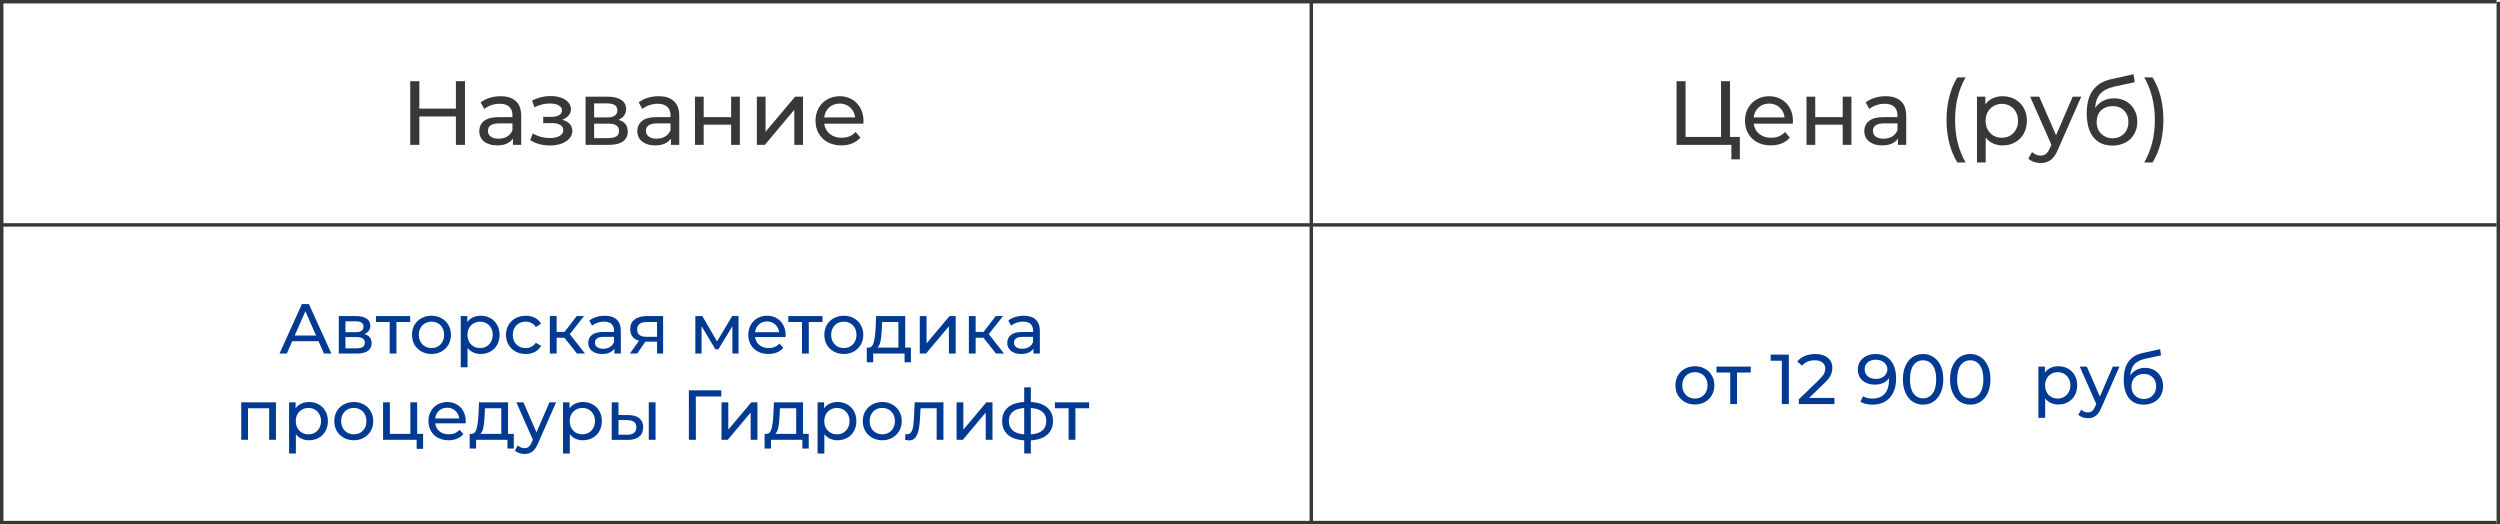
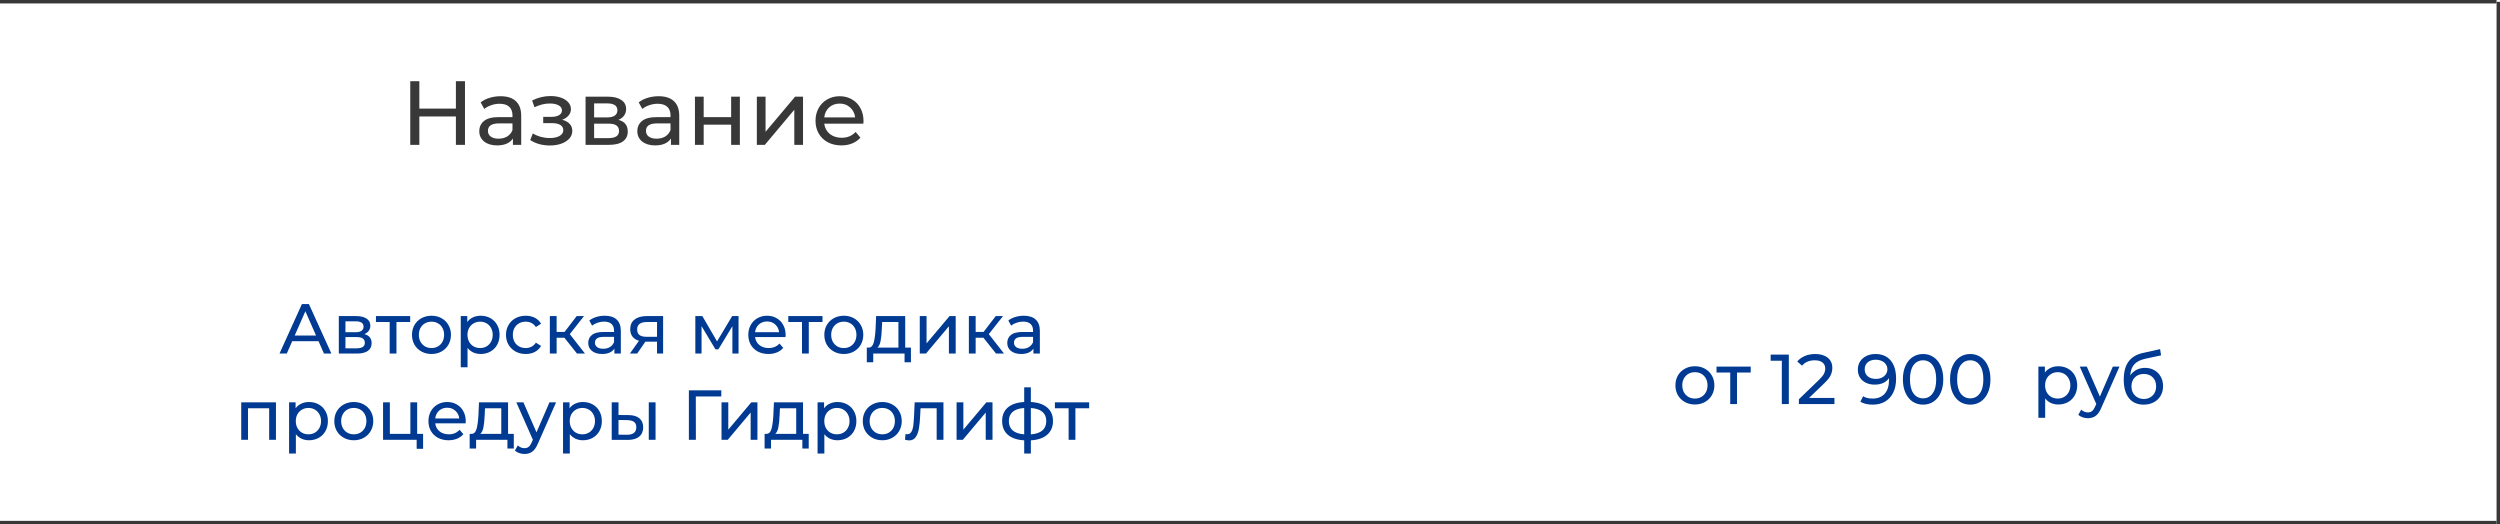
<svg xmlns="http://www.w3.org/2000/svg" width="12374" height="2596" viewBox="0 0 12374 2596" fill="none">
-   <line x1="8.5" y1="9" x2="8.5" y2="2595.31" stroke="#383838" stroke-width="17" />
  <line y1="8.5" x2="12357" y2="8.5" stroke="#383838" stroke-width="17" />
-   <line y1="1113.16" x2="12357" y2="1113.16" stroke="#383838" stroke-width="17" />
-   <line x1="6490.46" y1="8.719" x2="6490.46" y2="2595.03" stroke="#383838" stroke-width="17" />
  <line x1="12365.5" y1="9" x2="12365.5" y2="2595.31" stroke="#383838" stroke-width="17" />
  <path d="M2301.49 402V717H2256.49V576.6H2075.59V717H2030.59V402H2075.59V537.45H2256.49V402H2301.49ZM2477.58 476.25C2510.58 476.25 2535.78 484.35 2553.18 500.55C2570.88 516.75 2579.73 540.9 2579.73 573V717H2538.78V685.5C2531.58 696.6 2521.23 705.15 2507.73 711.15C2494.53 716.85 2478.78 719.7 2460.48 719.7C2433.78 719.7 2412.33 713.25 2396.13 700.35C2380.23 687.45 2372.28 670.5 2372.28 649.5C2372.28 628.5 2379.93 611.7 2395.23 599.1C2410.53 586.2 2434.83 579.75 2468.13 579.75H2536.53V571.2C2536.53 552.6 2531.13 538.35 2520.33 528.45C2509.53 518.55 2493.63 513.6 2472.63 513.6C2458.53 513.6 2444.73 516 2431.23 520.8C2417.73 525.3 2406.33 531.45 2397.03 539.25L2379.03 506.85C2391.33 496.95 2406.03 489.45 2423.13 484.35C2440.23 478.95 2458.38 476.25 2477.58 476.25ZM2467.68 686.4C2484.18 686.4 2498.43 682.8 2510.43 675.6C2522.43 668.1 2531.13 657.6 2536.53 644.1V610.8H2469.93C2433.33 610.8 2415.03 623.1 2415.03 647.7C2415.03 659.7 2419.68 669.15 2428.98 676.05C2438.28 682.95 2451.18 686.4 2467.68 686.4ZM2782.72 592.8C2798.62 597 2810.92 603.75 2819.62 613.05C2828.32 622.35 2832.67 633.9 2832.67 647.7C2832.67 661.8 2827.87 674.4 2818.27 685.5C2808.67 696.3 2795.32 704.85 2778.22 711.15C2761.42 717.15 2742.52 720.15 2721.52 720.15C2703.82 720.15 2686.42 717.9 2669.32 713.4C2652.52 708.6 2637.52 701.85 2624.32 693.15L2637.37 660.3C2648.77 667.5 2661.82 673.2 2676.52 677.4C2691.22 681.3 2706.07 683.25 2721.07 683.25C2741.47 683.25 2757.67 679.8 2769.67 672.9C2781.97 665.7 2788.12 656.1 2788.12 644.1C2788.12 633 2783.17 624.45 2773.27 618.45C2763.67 612.45 2750.02 609.45 2732.32 609.45H2688.67V578.4H2729.17C2745.37 578.4 2758.12 575.55 2767.42 569.85C2776.72 564.15 2781.37 556.35 2781.37 546.45C2781.37 535.65 2775.82 527.25 2764.72 521.25C2753.92 515.25 2739.22 512.25 2720.62 512.25C2696.92 512.25 2671.87 518.4 2645.47 530.7L2633.77 497.4C2662.87 482.7 2693.32 475.35 2725.12 475.35C2744.32 475.35 2761.57 478.05 2776.87 483.45C2792.17 488.85 2804.17 496.5 2812.87 506.4C2821.57 516.3 2825.92 527.55 2825.92 540.15C2825.92 551.85 2822.02 562.35 2814.22 571.65C2806.42 580.95 2795.92 588 2782.72 592.8ZM3060.79 593.25C3091.69 601.05 3107.14 620.4 3107.14 651.3C3107.14 672.3 3099.19 688.5 3083.29 699.9C3067.69 711.3 3044.29 717 3013.09 717H2898.34V478.5H3009.04C3037.24 478.5 3059.29 483.9 3075.19 494.7C3091.09 505.2 3099.04 520.2 3099.04 539.7C3099.04 552.3 3095.59 563.25 3088.69 572.55C3082.09 581.55 3072.79 588.45 3060.79 593.25ZM2940.64 581.1H3005.44C3021.94 581.1 3034.39 578.1 3042.79 572.1C3051.49 566.1 3055.84 557.4 3055.84 546C3055.84 523.2 3039.04 511.8 3005.44 511.8H2940.64V581.1ZM3009.94 683.7C3027.94 683.7 3041.44 680.85 3050.44 675.15C3059.44 669.45 3063.94 660.6 3063.94 648.6C3063.94 636.3 3059.74 627.15 3051.34 621.15C3043.24 615.15 3030.34 612.15 3012.64 612.15H2940.64V683.7H3009.94ZM3259.81 476.25C3292.81 476.25 3318.01 484.35 3335.41 500.55C3353.11 516.75 3361.96 540.9 3361.96 573V717H3321.01V685.5C3313.81 696.6 3303.46 705.15 3289.96 711.15C3276.76 716.85 3261.01 719.7 3242.71 719.7C3216.01 719.7 3194.56 713.25 3178.36 700.35C3162.46 687.45 3154.51 670.5 3154.51 649.5C3154.51 628.5 3162.16 611.7 3177.46 599.1C3192.76 586.2 3217.06 579.75 3250.36 579.75H3318.76V571.2C3318.76 552.6 3313.36 538.35 3302.56 528.45C3291.76 518.55 3275.86 513.6 3254.86 513.6C3240.76 513.6 3226.96 516 3213.46 520.8C3199.96 525.3 3188.56 531.45 3179.26 539.25L3161.26 506.85C3173.56 496.95 3188.26 489.45 3205.36 484.35C3222.46 478.95 3240.61 476.25 3259.81 476.25ZM3249.91 686.4C3266.41 686.4 3280.66 682.8 3292.66 675.6C3304.66 668.1 3313.36 657.6 3318.76 644.1V610.8H3252.16C3215.56 610.8 3197.26 623.1 3197.26 647.7C3197.26 659.7 3201.91 669.15 3211.21 676.05C3220.51 682.95 3233.41 686.4 3249.91 686.4ZM3439.75 478.5H3482.95V579.75H3618.85V478.5H3662.05V717H3618.85V617.1H3482.95V717H3439.75V478.5ZM3746.05 478.5H3789.25V652.2L3935.5 478.5H3974.65V717H3931.45V543.3L3785.65 717H3746.05V478.5ZM4274.05 599.1C4274.05 602.4 4273.75 606.75 4273.15 612.15H4079.65C4082.35 633.15 4091.5 650.1 4107.1 663C4123 675.6 4142.65 681.9 4166.05 681.9C4194.55 681.9 4217.5 672.3 4234.9 653.1L4258.75 681C4247.95 693.6 4234.45 703.2 4218.25 709.8C4202.35 716.4 4184.5 719.7 4164.7 719.7C4139.5 719.7 4117.15 714.6 4097.65 704.4C4078.15 693.9 4063 679.35 4052.2 660.75C4041.7 642.15 4036.45 621.15 4036.45 597.75C4036.45 574.65 4041.55 553.8 4051.75 535.2C4062.25 516.6 4076.5 502.2 4094.5 492C4112.8 481.5 4133.35 476.25 4156.15 476.25C4178.95 476.25 4199.2 481.5 4216.9 492C4234.9 502.2 4248.85 516.6 4258.75 535.2C4268.95 553.8 4274.05 575.1 4274.05 599.1ZM4156.15 512.7C4135.45 512.7 4118.05 519 4103.95 531.6C4090.15 544.2 4082.05 560.7 4079.65 581.1H4232.65C4230.25 561 4222 544.65 4207.9 532.05C4194.1 519.15 4176.85 512.7 4156.15 512.7Z" fill="#383838" />
  <path d="M1576.57 1688.75H1446.37L1419.42 1750H1383.37L1494.32 1505H1528.97L1640.27 1750H1603.52L1576.57 1688.75ZM1564.32 1660.75L1511.47 1540.7L1458.62 1660.75H1564.32ZM1803.31 1653.75C1827.34 1659.82 1839.36 1674.87 1839.36 1698.9C1839.36 1715.23 1833.17 1727.83 1820.81 1736.7C1808.67 1745.57 1790.47 1750 1766.21 1750H1676.96V1564.5H1763.06C1784.99 1564.5 1802.14 1568.7 1814.51 1577.1C1826.87 1585.27 1833.06 1596.93 1833.06 1612.1C1833.06 1621.9 1830.37 1630.42 1825.01 1637.65C1819.87 1644.65 1812.64 1650.02 1803.31 1653.75ZM1709.86 1644.3H1760.26C1773.09 1644.3 1782.77 1641.97 1789.31 1637.3C1796.07 1632.63 1799.46 1625.87 1799.46 1617C1799.46 1599.27 1786.39 1590.4 1760.26 1590.4H1709.86V1644.3ZM1763.76 1724.1C1777.76 1724.1 1788.26 1721.88 1795.26 1717.45C1802.26 1713.02 1805.76 1706.13 1805.76 1696.8C1805.76 1687.23 1802.49 1680.12 1795.96 1675.45C1789.66 1670.78 1779.62 1668.45 1765.86 1668.45H1709.86V1724.1H1763.76ZM2030.2 1593.9H1962.3V1750H1928.7V1593.9H1860.8V1564.5H2030.2V1593.9ZM2135.8 1752.1C2117.37 1752.1 2100.8 1748.02 2086.1 1739.85C2071.4 1731.68 2059.85 1720.48 2051.45 1706.25C2043.29 1691.78 2039.2 1675.45 2039.2 1657.25C2039.2 1639.05 2043.29 1622.83 2051.45 1608.6C2059.85 1594.13 2071.4 1582.93 2086.1 1575C2100.8 1566.83 2117.37 1562.75 2135.8 1562.75C2154.24 1562.75 2170.69 1566.83 2185.15 1575C2199.85 1582.93 2211.29 1594.13 2219.45 1608.6C2227.85 1622.83 2232.05 1639.05 2232.05 1657.25C2232.05 1675.45 2227.85 1691.78 2219.45 1706.25C2211.29 1720.48 2199.85 1731.68 2185.15 1739.85C2170.69 1748.02 2154.24 1752.1 2135.8 1752.1ZM2135.8 1722.7C2147.7 1722.7 2158.32 1720.02 2167.65 1714.65C2177.22 1709.05 2184.69 1701.35 2190.05 1691.55C2195.42 1681.52 2198.1 1670.08 2198.1 1657.25C2198.1 1644.42 2195.42 1633.1 2190.05 1623.3C2184.69 1613.27 2177.22 1605.57 2167.65 1600.2C2158.32 1594.83 2147.7 1592.15 2135.8 1592.15C2123.9 1592.15 2113.17 1594.83 2103.6 1600.2C2094.27 1605.57 2086.8 1613.27 2081.2 1623.3C2075.84 1633.1 2073.15 1644.42 2073.15 1657.25C2073.15 1670.08 2075.84 1681.52 2081.2 1691.55C2086.8 1701.35 2094.27 1709.05 2103.6 1714.65C2113.17 1720.02 2123.9 1722.7 2135.8 1722.7ZM2378.92 1562.75C2396.89 1562.75 2412.99 1566.72 2427.22 1574.65C2441.45 1582.58 2452.54 1593.67 2460.47 1607.9C2468.64 1622.13 2472.72 1638.58 2472.72 1657.25C2472.72 1675.92 2468.64 1692.48 2460.47 1706.95C2452.54 1721.18 2441.45 1732.27 2427.22 1740.2C2412.99 1748.13 2396.89 1752.1 2378.92 1752.1C2365.62 1752.1 2353.37 1749.53 2342.17 1744.4C2331.2 1739.27 2321.87 1731.8 2314.17 1722V1817.9H2280.57V1564.5H2312.77V1593.9C2320.24 1583.63 2329.69 1575.93 2341.12 1570.8C2352.55 1565.43 2365.15 1562.75 2378.92 1562.75ZM2376.12 1722.7C2388.02 1722.7 2398.64 1720.02 2407.97 1714.65C2417.54 1709.05 2425 1701.35 2430.37 1691.55C2435.97 1681.52 2438.77 1670.08 2438.77 1657.25C2438.77 1644.42 2435.97 1633.1 2430.37 1623.3C2425 1613.27 2417.54 1605.57 2407.97 1600.2C2398.64 1594.83 2388.02 1592.15 2376.12 1592.15C2364.45 1592.15 2353.84 1594.95 2344.27 1600.55C2334.94 1605.92 2327.47 1613.5 2321.87 1623.3C2316.5 1633.1 2313.82 1644.42 2313.82 1657.25C2313.82 1670.08 2316.5 1681.52 2321.87 1691.55C2327.24 1701.35 2334.7 1709.05 2344.27 1714.65C2353.84 1720.02 2364.45 1722.7 2376.12 1722.7ZM2602.39 1752.1C2583.49 1752.1 2566.57 1748.02 2551.64 1739.85C2536.94 1731.68 2525.39 1720.48 2516.99 1706.25C2508.59 1691.78 2504.39 1675.45 2504.39 1657.25C2504.39 1639.05 2508.59 1622.83 2516.99 1608.6C2525.39 1594.13 2536.94 1582.93 2551.64 1575C2566.57 1566.83 2583.49 1562.75 2602.39 1562.75C2619.19 1562.75 2634.12 1566.13 2647.19 1572.9C2660.49 1579.67 2670.75 1589.47 2677.99 1602.3L2652.44 1618.75C2646.6 1609.88 2639.37 1603.23 2630.74 1598.8C2622.1 1594.37 2612.54 1592.15 2602.04 1592.15C2589.9 1592.15 2578.94 1594.83 2569.14 1600.2C2559.57 1605.57 2551.99 1613.27 2546.39 1623.3C2541.02 1633.1 2538.34 1644.42 2538.34 1657.25C2538.34 1670.32 2541.02 1681.87 2546.39 1691.9C2551.99 1701.7 2559.57 1709.28 2569.14 1714.65C2578.94 1720.02 2589.9 1722.7 2602.04 1722.7C2612.54 1722.7 2622.1 1720.48 2630.74 1716.05C2639.37 1711.62 2646.6 1704.97 2652.44 1696.1L2677.99 1712.2C2670.75 1725.03 2660.49 1734.95 2647.19 1741.95C2634.12 1748.72 2619.19 1752.1 2602.39 1752.1ZM2793.59 1671.6H2755.09V1750H2721.49V1564.5H2755.09V1642.9H2794.29L2854.49 1564.5H2890.54L2820.19 1653.75L2895.44 1750H2855.89L2793.59 1671.6ZM2993.4 1562.75C3019.07 1562.75 3038.67 1569.05 3052.2 1581.65C3065.97 1594.25 3072.85 1613.03 3072.85 1638V1750H3041V1725.5C3035.4 1734.13 3027.35 1740.78 3016.85 1745.45C3006.58 1749.88 2994.33 1752.1 2980.1 1752.1C2959.33 1752.1 2942.65 1747.08 2930.05 1737.05C2917.68 1727.02 2911.5 1713.83 2911.5 1697.5C2911.5 1681.17 2917.45 1668.1 2929.35 1658.3C2941.25 1648.27 2960.15 1643.25 2986.05 1643.25H3039.25V1636.6C3039.25 1622.13 3035.05 1611.05 3026.65 1603.35C3018.25 1595.65 3005.88 1591.8 2989.55 1591.8C2978.58 1591.8 2967.85 1593.67 2957.35 1597.4C2946.85 1600.9 2937.98 1605.68 2930.75 1611.75L2916.75 1586.55C2926.32 1578.85 2937.75 1573.02 2951.05 1569.05C2964.35 1564.85 2978.47 1562.75 2993.4 1562.75ZM2985.7 1726.2C2998.53 1726.2 3009.62 1723.4 3018.95 1717.8C3028.28 1711.97 3035.05 1703.8 3039.25 1693.3V1667.4H2987.45C2958.98 1667.4 2944.75 1676.97 2944.75 1696.1C2944.75 1705.43 2948.37 1712.78 2955.6 1718.15C2962.83 1723.52 2972.87 1726.2 2985.7 1726.2ZM3282.1 1564.5V1750H3252V1691.2H3198.1H3194.25L3153.65 1750H3117.6L3162.75 1686.65C3148.75 1682.45 3138.02 1675.57 3130.55 1666C3123.09 1656.2 3119.35 1644.07 3119.35 1629.6C3119.35 1608.37 3126.59 1592.27 3141.05 1581.3C3155.52 1570.1 3175.47 1564.5 3200.9 1564.5H3282.1ZM3153.65 1630.65C3153.65 1643.02 3157.5 1652.23 3165.2 1658.3C3173.14 1664.13 3184.92 1667.05 3200.55 1667.05H3252V1593.9H3201.95C3169.75 1593.9 3153.65 1606.15 3153.65 1630.65ZM3655.5 1564.5V1750H3625.05V1614.55L3555.75 1729H3541.05L3472.45 1614.2V1750H3441.65V1564.5H3476.3L3549.1 1689.8L3624 1564.5H3655.5ZM3888.55 1658.3C3888.55 1660.87 3888.32 1664.25 3887.85 1668.45H3737.35C3739.45 1684.78 3746.57 1697.97 3758.7 1708C3771.07 1717.8 3786.35 1722.7 3804.55 1722.7C3826.72 1722.7 3844.57 1715.23 3858.1 1700.3L3876.65 1722C3868.25 1731.8 3857.75 1739.27 3845.15 1744.4C3832.79 1749.53 3818.9 1752.1 3803.5 1752.1C3783.9 1752.1 3766.52 1748.13 3751.35 1740.2C3736.19 1732.03 3724.4 1720.72 3716 1706.25C3707.84 1691.78 3703.75 1675.45 3703.75 1657.25C3703.75 1639.28 3707.72 1623.07 3715.65 1608.6C3723.82 1594.13 3734.9 1582.93 3748.9 1575C3763.14 1566.83 3779.12 1562.75 3796.85 1562.75C3814.59 1562.75 3830.34 1566.83 3844.1 1575C3858.1 1582.93 3868.95 1594.13 3876.65 1608.6C3884.59 1623.07 3888.55 1639.63 3888.55 1658.3ZM3796.85 1591.1C3780.75 1591.1 3767.22 1596 3756.25 1605.8C3745.52 1615.6 3739.22 1628.43 3737.35 1644.3H3856.35C3854.49 1628.67 3848.07 1615.95 3837.1 1606.15C3826.37 1596.12 3812.95 1591.1 3796.85 1591.1ZM4071.07 1593.9H4003.17V1750H3969.57V1593.9H3901.67V1564.5H4071.07V1593.9ZM4176.67 1752.1C4158.24 1752.1 4141.67 1748.02 4126.97 1739.85C4112.27 1731.68 4100.72 1720.48 4092.32 1706.25C4084.15 1691.78 4080.07 1675.45 4080.07 1657.25C4080.07 1639.05 4084.15 1622.83 4092.32 1608.6C4100.72 1594.13 4112.27 1582.93 4126.97 1575C4141.67 1566.83 4158.24 1562.75 4176.67 1562.75C4195.1 1562.75 4211.55 1566.83 4226.02 1575C4240.72 1582.93 4252.15 1594.13 4260.32 1608.6C4268.72 1622.83 4272.92 1639.05 4272.92 1657.25C4272.92 1675.45 4268.72 1691.78 4260.32 1706.25C4252.15 1720.48 4240.72 1731.68 4226.02 1739.85C4211.55 1748.02 4195.1 1752.1 4176.67 1752.1ZM4176.67 1722.7C4188.57 1722.7 4199.19 1720.02 4208.52 1714.65C4218.09 1709.05 4225.55 1701.35 4230.92 1691.55C4236.29 1681.52 4238.97 1670.08 4238.97 1657.25C4238.97 1644.42 4236.29 1633.1 4230.92 1623.3C4225.55 1613.27 4218.09 1605.57 4208.52 1600.2C4199.19 1594.83 4188.57 1592.15 4176.67 1592.15C4164.77 1592.15 4154.04 1594.83 4144.47 1600.2C4135.14 1605.57 4127.67 1613.27 4122.07 1623.3C4116.7 1633.1 4114.02 1644.42 4114.02 1657.25C4114.02 1670.08 4116.7 1681.52 4122.07 1691.55C4127.67 1701.35 4135.14 1709.05 4144.47 1714.65C4154.04 1720.02 4164.77 1722.7 4176.67 1722.7ZM4508.72 1720.6V1793.05H4477.22V1750H4322.17V1793.05H4290.32V1720.6H4300.12C4312.02 1719.9 4320.19 1711.5 4324.62 1695.4C4329.06 1679.3 4332.09 1656.55 4333.72 1627.15L4336.52 1564.5H4480.37V1720.6H4508.72ZM4364.52 1629.6C4363.59 1652.93 4361.61 1672.3 4358.57 1687.7C4355.77 1702.87 4350.52 1713.83 4342.82 1720.6H4446.77V1593.9H4366.27L4364.52 1629.6ZM4552.49 1564.5H4586.09V1699.6L4699.84 1564.5H4730.29V1750H4696.69V1614.9L4583.29 1750H4552.49V1564.5ZM4867.61 1671.6H4829.11V1750H4795.51V1564.5H4829.11V1642.9H4868.31L4928.51 1564.5H4964.56L4894.21 1653.75L4969.46 1750H4929.91L4867.61 1671.6ZM5067.42 1562.75C5093.09 1562.75 5112.69 1569.05 5126.22 1581.65C5139.99 1594.25 5146.87 1613.03 5146.87 1638V1750H5115.02V1725.5C5109.42 1734.13 5101.37 1740.78 5090.87 1745.45C5080.61 1749.88 5068.36 1752.1 5054.12 1752.1C5033.36 1752.1 5016.67 1747.08 5004.07 1737.05C4991.71 1727.02 4985.52 1713.83 4985.52 1697.5C4985.52 1681.17 4991.47 1668.1 5003.37 1658.3C5015.27 1648.27 5034.17 1643.25 5060.07 1643.25H5113.27V1636.6C5113.27 1622.13 5109.07 1611.05 5100.67 1603.35C5092.27 1595.65 5079.91 1591.8 5063.57 1591.8C5052.61 1591.8 5041.87 1593.67 5031.37 1597.4C5020.87 1600.9 5012.01 1605.68 5004.77 1611.75L4990.77 1586.55C5000.34 1578.85 5011.77 1573.02 5025.07 1569.05C5038.37 1564.85 5052.49 1562.75 5067.42 1562.75ZM5059.72 1726.2C5072.56 1726.2 5083.64 1723.4 5092.97 1717.8C5102.31 1711.97 5109.07 1703.8 5113.27 1693.3V1667.4H5061.47C5033.01 1667.4 5018.77 1676.97 5018.77 1696.1C5018.77 1705.43 5022.39 1712.78 5029.62 1718.15C5036.86 1723.52 5046.89 1726.2 5059.72 1726.2ZM1365.85 1991.5V2177H1332.25V2020.9H1227.6V2177H1194V1991.5H1365.85ZM1529.21 1989.75C1547.18 1989.75 1563.28 1993.72 1577.51 2001.65C1591.75 2009.58 1602.83 2020.67 1610.76 2034.9C1618.93 2049.13 1623.01 2065.58 1623.01 2084.25C1623.01 2102.92 1618.93 2119.48 1610.76 2133.95C1602.83 2148.18 1591.75 2159.27 1577.51 2167.2C1563.28 2175.13 1547.18 2179.1 1529.21 2179.1C1515.91 2179.1 1503.66 2176.53 1492.46 2171.4C1481.5 2166.27 1472.16 2158.8 1464.46 2149V2244.9H1430.86V1991.5H1463.06V2020.9C1470.53 2010.63 1479.98 2002.93 1491.41 1997.8C1502.85 1992.43 1515.45 1989.75 1529.21 1989.75ZM1526.41 2149.7C1538.31 2149.7 1548.93 2147.02 1558.26 2141.65C1567.83 2136.05 1575.3 2128.35 1580.66 2118.55C1586.26 2108.52 1589.06 2097.08 1589.06 2084.25C1589.06 2071.42 1586.26 2060.1 1580.66 2050.3C1575.3 2040.27 1567.83 2032.57 1558.26 2027.2C1548.93 2021.83 1538.31 2019.15 1526.41 2019.15C1514.75 2019.15 1504.13 2021.95 1494.56 2027.55C1485.23 2032.92 1477.76 2040.5 1472.16 2050.3C1466.8 2060.1 1464.11 2071.42 1464.11 2084.25C1464.11 2097.08 1466.8 2108.52 1472.16 2118.55C1477.53 2128.35 1485 2136.05 1494.56 2141.65C1504.13 2147.02 1514.75 2149.7 1526.41 2149.7ZM1751.28 2179.1C1732.85 2179.1 1716.28 2175.02 1701.58 2166.85C1686.88 2158.68 1675.33 2147.48 1666.93 2133.25C1658.76 2118.78 1654.68 2102.45 1654.68 2084.25C1654.68 2066.05 1658.76 2049.83 1666.93 2035.6C1675.33 2021.13 1686.88 2009.93 1701.58 2002C1716.28 1993.83 1732.85 1989.75 1751.28 1989.75C1769.71 1989.75 1786.16 1993.83 1800.63 2002C1815.33 2009.93 1826.76 2021.13 1834.93 2035.6C1843.33 2049.83 1847.53 2066.05 1847.53 2084.25C1847.53 2102.45 1843.33 2118.78 1834.93 2133.25C1826.76 2147.48 1815.33 2158.68 1800.63 2166.85C1786.16 2175.02 1769.71 2179.1 1751.28 2179.1ZM1751.28 2149.7C1763.18 2149.7 1773.8 2147.02 1783.13 2141.65C1792.7 2136.05 1800.16 2128.35 1805.53 2118.55C1810.9 2108.52 1813.58 2097.08 1813.58 2084.25C1813.58 2071.42 1810.9 2060.1 1805.53 2050.3C1800.16 2040.27 1792.7 2032.57 1783.13 2027.2C1773.8 2021.83 1763.18 2019.15 1751.28 2019.15C1739.38 2019.15 1728.65 2021.83 1719.08 2027.2C1709.75 2032.57 1702.28 2040.27 1696.68 2050.3C1691.31 2060.1 1688.63 2071.42 1688.63 2084.25C1688.63 2097.08 1691.31 2108.52 1696.68 2118.55C1702.28 2128.35 1709.75 2136.05 1719.08 2141.65C1728.65 2147.02 1739.38 2149.7 1751.28 2149.7ZM2094.15 2147.6V2221.45H2062.3V2177H1896.05V1991.5H1929.65V2147.6H2031.15V1991.5H2064.75V2147.6H2094.15ZM2305.35 2085.3C2305.35 2087.87 2305.12 2091.25 2304.65 2095.45H2154.15C2156.25 2111.78 2163.37 2124.97 2175.5 2135C2187.87 2144.8 2203.15 2149.7 2221.35 2149.7C2243.52 2149.7 2261.37 2142.23 2274.9 2127.3L2293.45 2149C2285.05 2158.8 2274.55 2166.27 2261.95 2171.4C2249.58 2176.53 2235.7 2179.1 2220.3 2179.1C2200.7 2179.1 2183.32 2175.13 2168.15 2167.2C2152.98 2159.03 2141.2 2147.72 2132.8 2133.25C2124.63 2118.78 2120.55 2102.45 2120.55 2084.25C2120.55 2066.28 2124.52 2050.07 2132.45 2035.6C2140.62 2021.13 2151.7 2009.93 2165.7 2002C2179.93 1993.83 2195.92 1989.75 2213.65 1989.75C2231.38 1989.75 2247.13 1993.83 2260.9 2002C2274.9 2009.93 2285.75 2021.13 2293.45 2035.6C2301.38 2050.07 2305.35 2066.63 2305.35 2085.3ZM2213.65 2018.1C2197.55 2018.1 2184.02 2023 2173.05 2032.8C2162.32 2042.6 2156.02 2055.43 2154.15 2071.3H2273.15C2271.28 2055.67 2264.87 2042.95 2253.9 2033.15C2243.17 2023.12 2229.75 2018.1 2213.65 2018.1ZM2543.05 2147.6V2220.05H2511.55V2177H2356.5V2220.05H2324.65V2147.6H2334.45C2346.35 2146.9 2354.52 2138.5 2358.95 2122.4C2363.38 2106.3 2366.42 2083.55 2368.05 2054.15L2370.85 1991.5H2514.7V2147.6H2543.05ZM2398.85 2056.6C2397.92 2079.93 2395.93 2099.3 2392.9 2114.7C2390.1 2129.87 2384.85 2140.83 2377.15 2147.6H2481.1V2020.9H2400.6L2398.85 2056.6ZM2752.37 1991.5L2662.42 2195.55C2654.49 2214.45 2645.15 2227.75 2634.42 2235.45C2623.92 2243.15 2611.2 2247 2596.27 2247C2587.17 2247 2578.3 2245.48 2569.67 2242.45C2561.27 2239.65 2554.27 2235.45 2548.67 2229.85L2563.02 2204.65C2572.59 2213.75 2583.67 2218.3 2596.27 2218.3C2604.44 2218.3 2611.2 2216.08 2616.57 2211.65C2622.17 2207.45 2627.19 2200.1 2631.62 2189.6L2637.57 2176.65L2555.67 1991.5H2590.67L2655.42 2139.9L2719.47 1991.5H2752.37ZM2885.12 1989.75C2903.09 1989.75 2919.19 1993.72 2933.42 2001.65C2947.66 2009.58 2958.74 2020.67 2966.67 2034.9C2974.84 2049.13 2978.92 2065.58 2978.92 2084.25C2978.92 2102.92 2974.84 2119.48 2966.67 2133.95C2958.74 2148.18 2947.66 2159.27 2933.42 2167.2C2919.19 2175.13 2903.09 2179.1 2885.12 2179.1C2871.82 2179.1 2859.57 2176.53 2848.37 2171.4C2837.41 2166.27 2828.07 2158.8 2820.37 2149V2244.9H2786.77V1991.5H2818.97V2020.9C2826.44 2010.63 2835.89 2002.93 2847.32 1997.8C2858.76 1992.43 2871.36 1989.75 2885.12 1989.75ZM2882.32 2149.7C2894.22 2149.7 2904.84 2147.02 2914.17 2141.65C2923.74 2136.05 2931.21 2128.35 2936.57 2118.55C2942.17 2108.52 2944.97 2097.08 2944.97 2084.25C2944.97 2071.42 2942.17 2060.1 2936.57 2050.3C2931.21 2040.27 2923.74 2032.57 2914.17 2027.2C2904.84 2021.83 2894.22 2019.15 2882.32 2019.15C2870.66 2019.15 2860.04 2021.95 2850.47 2027.55C2841.14 2032.92 2833.67 2040.5 2828.07 2050.3C2822.71 2060.1 2820.02 2071.42 2820.02 2084.25C2820.02 2097.08 2822.71 2108.52 2828.07 2118.55C2833.44 2128.35 2840.91 2136.05 2850.47 2141.65C2860.04 2147.02 2870.66 2149.7 2882.32 2149.7ZM3111.39 2054.5C3134.72 2054.73 3152.57 2060.1 3164.94 2070.6C3177.31 2081.1 3183.49 2095.92 3183.49 2115.05C3183.49 2135.12 3176.72 2150.63 3163.19 2161.6C3149.89 2172.33 3130.76 2177.58 3105.79 2177.35L3027.74 2177V1991.5H3061.34V2054.15L3111.39 2054.5ZM3211.14 1991.5H3244.74V2177H3211.14V1991.5ZM3103.34 2151.8C3118.51 2152.03 3129.94 2149 3137.64 2142.7C3145.57 2136.4 3149.54 2127.07 3149.54 2114.7C3149.54 2102.57 3145.69 2093.7 3137.99 2088.1C3130.29 2082.5 3118.74 2079.58 3103.34 2079.35L3061.34 2078.65V2151.45L3103.34 2151.8ZM3569.96 1962.45H3443.96L3444.31 2177H3409.66V1932H3570.31L3569.96 1962.45ZM3571.2 1991.5H3604.8V2126.6L3718.55 1991.5H3749V2177H3715.4V2041.9L3602 2177H3571.2V1991.5ZM4002.86 2147.6V2220.05H3971.36V2177H3816.31V2220.05H3784.46V2147.6H3794.26C3806.16 2146.9 3814.33 2138.5 3818.76 2122.4C3823.2 2106.3 3826.23 2083.55 3827.86 2054.15L3830.66 1991.5H3974.51V2147.6H4002.86ZM3858.66 2056.6C3857.73 2079.93 3855.75 2099.3 3852.71 2114.7C3849.91 2129.87 3844.66 2140.83 3836.96 2147.6H3940.91V2020.9H3860.41L3858.66 2056.6ZM4144.98 1989.75C4162.95 1989.75 4179.05 1993.72 4193.28 2001.65C4207.52 2009.58 4218.6 2020.67 4226.53 2034.9C4234.7 2049.13 4238.78 2065.58 4238.78 2084.25C4238.78 2102.92 4234.7 2119.48 4226.53 2133.95C4218.6 2148.18 4207.52 2159.27 4193.28 2167.2C4179.05 2175.13 4162.95 2179.1 4144.98 2179.1C4131.68 2179.1 4119.43 2176.53 4108.23 2171.4C4097.27 2166.27 4087.93 2158.8 4080.23 2149V2244.9H4046.63V1991.5H4078.83V2020.9C4086.3 2010.63 4095.75 2002.93 4107.18 1997.8C4118.62 1992.43 4131.22 1989.75 4144.98 1989.75ZM4142.18 2149.7C4154.08 2149.7 4164.7 2147.02 4174.03 2141.65C4183.6 2136.05 4191.07 2128.35 4196.43 2118.55C4202.03 2108.52 4204.83 2097.08 4204.83 2084.25C4204.83 2071.42 4202.03 2060.1 4196.43 2050.3C4191.07 2040.27 4183.6 2032.57 4174.03 2027.2C4164.7 2021.83 4154.08 2019.15 4142.18 2019.15C4130.52 2019.15 4119.9 2021.95 4110.33 2027.55C4101 2032.92 4093.53 2040.5 4087.93 2050.3C4082.57 2060.1 4079.88 2071.42 4079.88 2084.25C4079.88 2097.08 4082.57 2108.52 4087.93 2118.55C4093.3 2128.35 4100.77 2136.05 4110.33 2141.65C4119.9 2147.02 4130.52 2149.7 4142.18 2149.7ZM4367.05 2179.1C4348.62 2179.1 4332.05 2175.02 4317.35 2166.85C4302.65 2158.68 4291.1 2147.48 4282.7 2133.25C4274.54 2118.78 4270.45 2102.45 4270.45 2084.25C4270.45 2066.05 4274.54 2049.83 4282.7 2035.6C4291.1 2021.13 4302.65 2009.93 4317.35 2002C4332.05 1993.83 4348.62 1989.75 4367.05 1989.75C4385.49 1989.75 4401.94 1993.83 4416.4 2002C4431.1 2009.93 4442.54 2021.13 4450.7 2035.6C4459.1 2049.83 4463.3 2066.05 4463.3 2084.25C4463.3 2102.45 4459.1 2118.78 4450.7 2133.25C4442.54 2147.48 4431.1 2158.68 4416.4 2166.85C4401.94 2175.02 4385.49 2179.1 4367.05 2179.1ZM4367.05 2149.7C4378.95 2149.7 4389.57 2147.02 4398.9 2141.65C4408.47 2136.05 4415.94 2128.35 4421.3 2118.55C4426.67 2108.52 4429.35 2097.08 4429.35 2084.25C4429.35 2071.42 4426.67 2060.1 4421.3 2050.3C4415.94 2040.27 4408.47 2032.57 4398.9 2027.2C4389.57 2021.83 4378.95 2019.15 4367.05 2019.15C4355.15 2019.15 4344.42 2021.83 4334.85 2027.2C4325.52 2032.57 4318.05 2040.27 4312.45 2050.3C4307.09 2060.1 4304.4 2071.42 4304.4 2084.25C4304.4 2097.08 4307.09 2108.52 4312.45 2118.55C4318.05 2128.35 4325.52 2136.05 4334.85 2141.65C4344.42 2147.02 4355.15 2149.7 4367.05 2149.7ZM4669.7 1991.5V2177H4636.1V2020.9H4556.3L4554.2 2062.2C4553.04 2087.17 4550.82 2108.05 4547.55 2124.85C4544.29 2141.42 4538.92 2154.72 4531.45 2164.75C4523.99 2174.78 4513.6 2179.8 4500.3 2179.8C4494.24 2179.8 4487.35 2178.75 4479.65 2176.65L4481.75 2148.3C4484.79 2149 4487.59 2149.35 4490.15 2149.35C4499.49 2149.35 4506.49 2145.27 4511.15 2137.1C4515.82 2128.93 4518.85 2119.25 4520.25 2108.05C4521.65 2096.85 4522.94 2080.87 4524.1 2060.1L4527.25 1991.5H4669.7ZM4734.67 1991.5H4768.27V2126.6L4882.02 1991.5H4912.47V2177H4878.87V2041.9L4765.47 2177H4734.67V1991.5ZM5211.84 2083.9C5211.84 2112.6 5202.27 2135.23 5183.14 2151.8C5164.01 2168.37 5137.06 2177.58 5102.29 2179.45V2244.9H5069.39V2179.45C5034.62 2177.58 5007.67 2168.48 4988.54 2152.15C4969.64 2135.58 4960.19 2112.83 4960.19 2083.9C4960.19 2055.2 4969.64 2032.8 4988.54 2016.7C5007.44 2000.6 5034.39 1991.62 5069.39 1989.75V1917.3H5102.29V1989.75C5137.06 1991.62 5164.01 2000.72 5183.14 2017.05C5202.27 2033.15 5211.84 2055.43 5211.84 2083.9ZM4993.44 2083.9C4993.44 2103.73 4999.74 2119.25 5012.34 2130.45C5025.17 2141.65 5044.19 2148.07 5069.39 2149.7V2019.5C5043.96 2021.13 5024.94 2027.43 5012.34 2038.4C4999.74 2049.37 4993.44 2064.53 4993.44 2083.9ZM5102.29 2150.05C5153.16 2146.08 5178.59 2124.03 5178.59 2083.9C5178.59 2064.3 5172.17 2049.13 5159.34 2038.4C5146.51 2027.43 5127.49 2021.13 5102.29 2019.5V2150.05ZM5390.74 2020.9H5322.84V2177H5289.24V2020.9H5221.34V1991.5H5390.74V2020.9Z" fill="#003A92" />
  <line x1="0.008" y1="2586.56" x2="12357" y2="2586.56" stroke="#383838" stroke-width="17" />
  <path d="M8389.23 2002.1C8370.8 2002.1 8354.23 1998.02 8339.53 1989.85C8324.83 1981.68 8313.28 1970.48 8304.88 1956.25C8296.72 1941.78 8292.63 1925.45 8292.63 1907.25C8292.63 1889.05 8296.72 1872.83 8304.88 1858.6C8313.28 1844.13 8324.83 1832.93 8339.53 1825C8354.23 1816.83 8370.8 1812.75 8389.23 1812.75C8407.67 1812.75 8424.12 1816.83 8438.58 1825C8453.28 1832.93 8464.72 1844.13 8472.88 1858.6C8481.28 1872.83 8485.48 1889.05 8485.48 1907.25C8485.48 1925.45 8481.28 1941.78 8472.88 1956.25C8464.72 1970.48 8453.28 1981.68 8438.58 1989.85C8424.12 1998.02 8407.67 2002.1 8389.23 2002.1ZM8389.23 1972.7C8401.13 1972.7 8411.75 1970.02 8421.08 1964.65C8430.65 1959.05 8438.12 1951.35 8443.48 1941.55C8448.85 1931.52 8451.53 1920.08 8451.53 1907.25C8451.53 1894.42 8448.85 1883.1 8443.48 1873.3C8438.12 1863.27 8430.65 1855.57 8421.08 1850.2C8411.75 1844.83 8401.13 1842.15 8389.23 1842.15C8377.33 1842.15 8366.6 1844.83 8357.03 1850.2C8347.7 1855.57 8340.23 1863.27 8334.63 1873.3C8329.27 1883.1 8326.58 1894.42 8326.58 1907.25C8326.58 1920.08 8329.27 1931.52 8334.63 1941.55C8340.23 1951.35 8347.7 1959.05 8357.03 1964.65C8366.6 1970.02 8377.33 1972.7 8389.23 1972.7ZM8665.42 1843.9H8597.52V2000H8563.92V1843.9H8496.02V1814.5H8665.42V1843.9ZM8853.97 1755V2000H8819.32V1785.45H8764.02V1755H8853.97ZM9079.76 1969.55V2000H8903.71V1976.2L9003.46 1879.95C9015.59 1868.28 9023.76 1858.25 9027.96 1849.85C9032.16 1841.22 9034.26 1832.58 9034.26 1823.95C9034.26 1811.12 9029.71 1801.2 9020.61 1794.2C9011.74 1786.97 8998.91 1783.35 8982.11 1783.35C8955.04 1783.35 8934.16 1792.22 8919.46 1809.95L8895.66 1789.3C8905.23 1777.63 8917.71 1768.53 8933.11 1762C8948.74 1755.47 8966.13 1752.2 8985.26 1752.2C9010.93 1752.2 9031.34 1758.38 9046.51 1770.75C9061.68 1782.88 9069.26 1799.45 9069.26 1820.45C9069.26 1833.52 9066.46 1845.88 9060.86 1857.55C9055.26 1869.22 9044.64 1882.52 9029.01 1897.45L8954.11 1969.55H9079.76ZM9281.98 1752.2C9314.88 1752.2 9340.2 1762.82 9357.93 1784.05C9375.9 1805.28 9384.88 1835.38 9384.88 1874.35C9384.88 1901.65 9379.98 1924.98 9370.18 1944.35C9360.61 1963.48 9347.08 1978.07 9329.58 1988.1C9312.31 1997.9 9292.13 2002.8 9269.03 2002.8C9257.13 2002.8 9245.93 2001.63 9235.43 1999.3C9224.93 1996.73 9215.83 1993.12 9208.13 1988.45L9221.43 1961.15C9233.33 1968.85 9249.08 1972.7 9268.68 1972.7C9294.11 1972.7 9313.95 1964.88 9328.18 1949.25C9342.65 1933.38 9349.88 1910.4 9349.88 1880.3V1871.55C9342.88 1882.05 9333.2 1890.1 9320.83 1895.7C9308.46 1901.07 9294.58 1903.75 9279.18 1903.75C9263.08 1903.75 9248.61 1900.72 9235.78 1894.65C9223.18 1888.58 9213.26 1879.95 9206.03 1868.75C9199.03 1857.32 9195.53 1844.25 9195.53 1829.55C9195.53 1814.15 9199.26 1800.62 9206.73 1788.95C9214.43 1777.28 9224.81 1768.3 9237.88 1762C9250.95 1755.47 9265.65 1752.2 9281.98 1752.2ZM9285.13 1875.4C9296.1 1875.4 9305.9 1873.3 9314.53 1869.1C9323.16 1864.9 9329.81 1859.18 9334.48 1851.95C9339.38 1844.72 9341.83 1836.67 9341.83 1827.8C9341.83 1819.17 9339.5 1811.35 9334.83 1804.35C9330.4 1797.12 9323.75 1791.4 9314.88 1787.2C9306.25 1782.77 9295.75 1780.55 9283.38 1780.55C9267.28 1780.55 9254.21 1784.87 9244.18 1793.5C9234.38 1802.13 9229.48 1813.68 9229.48 1828.15C9229.48 1842.62 9234.5 1854.17 9244.53 1862.8C9254.56 1871.2 9268.1 1875.4 9285.13 1875.4ZM9518.65 2002.8C9499.28 2002.8 9482.01 1997.9 9466.85 1988.1C9451.91 1978.07 9440.13 1963.6 9431.5 1944.7C9422.86 1925.8 9418.55 1903.4 9418.55 1877.5C9418.55 1851.6 9422.86 1829.2 9431.5 1810.3C9440.13 1791.4 9451.91 1777.05 9466.85 1767.25C9482.01 1757.22 9499.28 1752.2 9518.65 1752.2C9537.78 1752.2 9554.81 1757.22 9569.75 1767.25C9584.91 1777.05 9596.81 1791.4 9605.45 1810.3C9614.08 1829.2 9618.4 1851.6 9618.4 1877.5C9618.4 1903.4 9614.08 1925.8 9605.45 1944.7C9596.81 1963.6 9584.91 1978.07 9569.75 1988.1C9554.81 1997.9 9537.78 2002.8 9518.65 2002.8ZM9518.65 1971.65C9538.25 1971.65 9553.88 1963.6 9565.55 1947.5C9577.45 1931.4 9583.4 1908.07 9583.4 1877.5C9583.4 1846.93 9577.45 1823.6 9565.55 1807.5C9553.88 1791.4 9538.25 1783.35 9518.65 1783.35C9498.81 1783.35 9482.95 1791.4 9471.05 1807.5C9459.38 1823.6 9453.55 1846.93 9453.55 1877.5C9453.55 1908.07 9459.38 1931.4 9471.05 1947.5C9482.95 1963.6 9498.81 1971.65 9518.65 1971.65ZM9752.09 2002.8C9732.73 2002.8 9715.46 1997.9 9700.29 1988.1C9685.36 1978.07 9673.58 1963.6 9664.94 1944.7C9656.31 1925.8 9651.99 1903.4 9651.99 1877.5C9651.99 1851.6 9656.31 1829.2 9664.94 1810.3C9673.58 1791.4 9685.36 1777.05 9700.29 1767.25C9715.46 1757.22 9732.73 1752.2 9752.09 1752.2C9771.23 1752.2 9788.26 1757.22 9803.19 1767.25C9818.36 1777.05 9830.26 1791.4 9838.89 1810.3C9847.53 1829.2 9851.84 1851.6 9851.84 1877.5C9851.84 1903.4 9847.53 1925.8 9838.89 1944.7C9830.26 1963.6 9818.36 1978.07 9803.19 1988.1C9788.26 1997.9 9771.23 2002.8 9752.09 2002.8ZM9752.09 1971.65C9771.69 1971.65 9787.33 1963.6 9798.99 1947.5C9810.89 1931.4 9816.84 1908.07 9816.84 1877.5C9816.84 1846.93 9810.89 1823.6 9798.99 1807.5C9787.33 1791.4 9771.69 1783.35 9752.09 1783.35C9732.26 1783.35 9716.39 1791.4 9704.49 1807.5C9692.83 1823.6 9686.99 1846.93 9686.99 1877.5C9686.99 1908.07 9692.83 1931.4 9704.49 1947.5C9716.39 1963.6 9732.26 1971.65 9752.09 1971.65ZM10187.5 1812.75C10205.5 1812.75 10221.6 1816.72 10235.8 1824.65C10250.1 1832.58 10261.1 1843.67 10269.1 1857.9C10277.2 1872.13 10281.3 1888.58 10281.3 1907.25C10281.3 1925.92 10277.2 1942.48 10269.1 1956.95C10261.1 1971.18 10250.1 1982.27 10235.8 1990.2C10221.6 1998.13 10205.5 2002.1 10187.5 2002.1C10174.2 2002.1 10162 1999.53 10150.8 1994.4C10139.8 1989.27 10130.5 1981.8 10122.8 1972V2067.9H10089.2V1814.5H10121.4V1843.9C10128.8 1833.63 10138.3 1825.93 10149.7 1820.8C10161.2 1815.43 10173.8 1812.75 10187.5 1812.75ZM10184.7 1972.7C10196.6 1972.7 10207.2 1970.02 10216.6 1964.65C10226.1 1959.05 10233.6 1951.35 10239 1941.55C10244.6 1931.52 10247.4 1920.08 10247.4 1907.25C10247.4 1894.42 10244.6 1883.1 10239 1873.3C10233.6 1863.27 10226.1 1855.57 10216.6 1850.2C10207.2 1844.83 10196.6 1842.15 10184.7 1842.15C10173.1 1842.15 10162.4 1844.95 10152.9 1850.55C10143.5 1855.92 10136.1 1863.5 10130.5 1873.3C10125.1 1883.1 10122.4 1894.42 10122.4 1907.25C10122.4 1920.08 10125.1 1931.52 10130.5 1941.55C10135.8 1951.35 10143.3 1959.05 10152.9 1964.65C10162.4 1970.02 10173.1 1972.7 10184.7 1972.7ZM10490.6 1814.5L10400.6 2018.55C10392.7 2037.45 10383.4 2050.75 10372.6 2058.45C10362.1 2066.15 10349.4 2070 10334.5 2070C10325.4 2070 10316.5 2068.48 10307.9 2065.45C10299.5 2062.65 10292.5 2058.45 10286.9 2052.85L10301.2 2027.65C10310.8 2036.75 10321.9 2041.3 10334.5 2041.3C10342.6 2041.3 10349.4 2039.08 10354.8 2034.65C10360.4 2030.45 10365.4 2023.1 10369.8 2012.6L10375.8 1999.65L10293.9 1814.5H10328.9L10393.6 1962.9L10457.7 1814.5H10490.6ZM10617.1 1820.8C10634.3 1820.8 10649.7 1824.65 10663.3 1832.35C10676.8 1840.05 10687.3 1850.78 10694.8 1864.55C10702.5 1878.08 10706.3 1893.6 10706.3 1911.1C10706.3 1929.07 10702.2 1945.05 10694.1 1959.05C10686.1 1972.82 10674.8 1983.55 10660.1 1991.25C10645.7 1998.95 10629.1 2002.8 10610.4 2002.8C10578.9 2002.8 10554.5 1992.07 10537.3 1970.6C10520.2 1948.9 10511.7 1918.45 10511.7 1879.25C10511.7 1841.22 10519.5 1811.47 10535.2 1790C10550.8 1768.3 10574.7 1753.95 10606.9 1746.95L10691.6 1728.05L10696.5 1758.85L10618.5 1775.65C10594.2 1781.02 10576.1 1790.12 10564.2 1802.95C10552.3 1815.78 10545.6 1834.22 10543.9 1858.25C10551.9 1846.35 10562.1 1837.13 10574.7 1830.6C10587.3 1824.07 10601.4 1820.8 10617.1 1820.8ZM10611.1 1974.8C10623 1974.8 10633.5 1972.12 10642.6 1966.75C10652 1961.38 10659.2 1954.03 10664.3 1944.7C10669.5 1935.13 10672 1924.28 10672 1912.15C10672 1893.72 10666.4 1878.9 10655.2 1867.7C10644 1856.5 10629.3 1850.9 10611.1 1850.9C10592.9 1850.9 10578.1 1856.5 10566.7 1867.7C10555.5 1878.9 10549.9 1893.72 10549.9 1912.15C10549.9 1924.28 10552.4 1935.13 10557.6 1944.7C10562.9 1954.03 10570.3 1961.38 10579.6 1966.75C10589 1972.12 10599.5 1974.8 10611.1 1974.8Z" fill="#003A92" />
-   <path d="M8611.53 677.85V788.55H8569.68V717H8298.33V402H8342.88V677.85H8518.38V402H8562.93V677.85H8611.53ZM8874.51 599.1C8874.51 602.4 8874.21 606.75 8873.61 612.15H8680.11C8682.81 633.15 8691.96 650.1 8707.56 663C8723.46 675.6 8743.11 681.9 8766.51 681.9C8795.01 681.9 8817.96 672.3 8835.36 653.1L8859.21 681C8848.41 693.6 8834.91 703.2 8818.71 709.8C8802.81 716.4 8784.96 719.7 8765.16 719.7C8739.96 719.7 8717.61 714.6 8698.11 704.4C8678.61 693.9 8663.46 679.35 8652.66 660.75C8642.16 642.15 8636.91 621.15 8636.91 597.75C8636.91 574.65 8642.01 553.8 8652.21 535.2C8662.71 516.6 8676.96 502.2 8694.96 492C8713.26 481.5 8733.81 476.25 8756.61 476.25C8779.41 476.25 8799.66 481.5 8817.36 492C8835.36 502.2 8849.31 516.6 8859.21 535.2C8869.41 553.8 8874.51 575.1 8874.51 599.1ZM8756.61 512.7C8735.91 512.7 8718.51 519 8704.41 531.6C8690.61 544.2 8682.51 560.7 8680.11 581.1H8833.11C8830.71 561 8822.46 544.65 8808.36 532.05C8794.56 519.15 8777.31 512.7 8756.61 512.7ZM8941.52 478.5H8984.72V579.75H9120.62V478.5H9163.82V717H9120.62V617.1H8984.72V717H8941.52V478.5ZM9332.87 476.25C9365.87 476.25 9391.07 484.35 9408.47 500.55C9426.17 516.75 9435.02 540.9 9435.02 573V717H9394.07V685.5C9386.87 696.6 9376.52 705.15 9363.02 711.15C9349.82 716.85 9334.07 719.7 9315.77 719.7C9289.07 719.7 9267.62 713.25 9251.42 700.35C9235.52 687.45 9227.57 670.5 9227.57 649.5C9227.57 628.5 9235.22 611.7 9250.52 599.1C9265.82 586.2 9290.12 579.75 9323.42 579.75H9391.82V571.2C9391.82 552.6 9386.42 538.35 9375.62 528.45C9364.82 518.55 9348.92 513.6 9327.92 513.6C9313.82 513.6 9300.02 516 9286.52 520.8C9273.02 525.3 9261.62 531.45 9252.32 539.25L9234.32 506.85C9246.62 496.95 9261.32 489.45 9278.42 484.35C9295.52 478.95 9313.67 476.25 9332.87 476.25ZM9322.97 686.4C9339.47 686.4 9353.72 682.8 9365.72 675.6C9377.72 668.1 9386.42 657.6 9391.82 644.1V610.8H9325.22C9288.62 610.8 9270.32 623.1 9270.32 647.7C9270.32 659.7 9274.97 669.15 9284.27 676.05C9293.57 682.95 9306.47 686.4 9322.97 686.4ZM9688.11 804.3C9671.01 776.7 9657.81 745.05 9648.51 709.35C9639.21 673.35 9634.56 634.8 9634.56 593.7C9634.56 552.6 9639.21 514.05 9648.51 478.05C9657.81 441.75 9671.01 410.1 9688.11 383.1H9729.06C9711.06 414.6 9697.86 447.6 9689.46 482.1C9681.06 516.6 9676.86 553.8 9676.86 593.7C9676.86 633.6 9681.06 670.8 9689.46 705.3C9697.86 739.8 9711.06 772.8 9729.06 804.3H9688.11ZM9911.72 476.25C9934.82 476.25 9955.52 481.35 9973.82 491.55C9992.12 501.75 10006.4 516 10016.6 534.3C10027.1 552.6 10032.3 573.75 10032.3 597.75C10032.3 621.75 10027.1 643.05 10016.6 661.65C10006.4 679.95 9992.12 694.2 9973.82 704.4C9955.52 714.6 9934.82 719.7 9911.72 719.7C9894.62 719.7 9878.87 716.4 9864.47 709.8C9850.37 703.2 9838.37 693.6 9828.47 681V804.3H9785.27V478.5H9826.67V516.3C9836.27 503.1 9848.42 493.2 9863.12 486.6C9877.82 479.7 9894.02 476.25 9911.72 476.25ZM9908.12 681.9C9923.42 681.9 9937.07 678.45 9949.07 671.55C9961.37 664.35 9970.97 654.45 9977.87 641.85C9985.07 628.95 9988.67 614.25 9988.67 597.75C9988.67 581.25 9985.07 566.7 9977.87 554.1C9970.97 541.2 9961.37 531.3 9949.07 524.4C9937.07 517.5 9923.42 514.05 9908.12 514.05C9893.12 514.05 9879.47 517.65 9867.17 524.85C9855.17 531.75 9845.57 541.5 9838.37 554.1C9831.47 566.7 9828.02 581.25 9828.02 597.75C9828.02 614.25 9831.47 628.95 9838.37 641.85C9845.27 654.45 9854.87 664.35 9867.17 671.55C9879.47 678.45 9893.12 681.9 9908.12 681.9ZM10301.3 478.5L10185.7 740.85C10175.5 765.15 10163.5 782.25 10149.7 792.15C10136.2 802.05 10119.8 807 10100.6 807C10088.9 807 10077.5 805.05 10066.4 801.15C10055.6 797.55 10046.6 792.15 10039.4 784.95L10057.9 752.55C10070.2 764.25 10084.4 770.1 10100.6 770.1C10111.1 770.1 10119.8 767.25 10126.7 761.55C10133.9 756.15 10140.4 746.7 10146.1 733.2L10153.7 716.55L10048.4 478.5H10093.4L10176.7 669.3L10259 478.5H10301.3ZM10464 486.6C10486.2 486.6 10506 491.55 10523.4 501.45C10540.8 511.35 10554.3 525.15 10563.9 542.85C10573.8 560.25 10578.8 580.2 10578.8 602.7C10578.8 625.8 10573.5 646.35 10563 664.35C10552.8 682.05 10538.3 695.85 10519.4 705.75C10500.8 715.65 10479.5 720.6 10455.5 720.6C10415 720.6 10383.6 706.8 10361.4 679.2C10339.5 651.3 10328.6 612.15 10328.6 561.75C10328.6 512.85 10338.6 474.6 10358.7 447C10378.8 419.1 10409.6 400.65 10451 391.65L10559.9 367.35L10566.2 406.95L10465.8 428.55C10434.6 435.45 10411.4 447.15 10396.1 463.65C10380.8 480.15 10372.1 503.85 10370 534.75C10380.2 519.45 10393.4 507.6 10409.6 499.2C10425.8 490.8 10443.9 486.6 10464 486.6ZM10456.4 684.6C10471.7 684.6 10485.2 681.15 10496.9 674.25C10508.9 667.35 10518.2 657.9 10524.8 645.9C10531.4 633.6 10534.7 619.65 10534.7 604.05C10534.7 580.35 10527.5 561.3 10513.1 546.9C10498.7 532.5 10479.8 525.3 10456.4 525.3C10433 525.3 10413.9 532.5 10399.2 546.9C10384.8 561.3 10377.6 580.35 10377.6 604.05C10377.6 619.65 10380.9 633.6 10387.5 645.9C10394.4 657.9 10403.9 667.35 10415.9 674.25C10427.9 681.15 10441.4 684.6 10456.4 684.6ZM10613 804.3C10631 772.8 10644.2 739.8 10652.6 705.3C10661.3 670.8 10665.6 633.6 10665.6 593.7C10665.6 553.8 10661.3 516.6 10652.6 482.1C10644.2 447.6 10631 414.6 10613 383.1H10653.9C10671.3 410.1 10684.7 441.6 10694 477.6C10703.3 513.6 10707.9 552.3 10707.9 593.7C10707.9 634.8 10703.3 673.35 10694 709.35C10684.7 745.35 10671.3 777 10653.9 804.3H10613Z" fill="#383838" />
</svg>